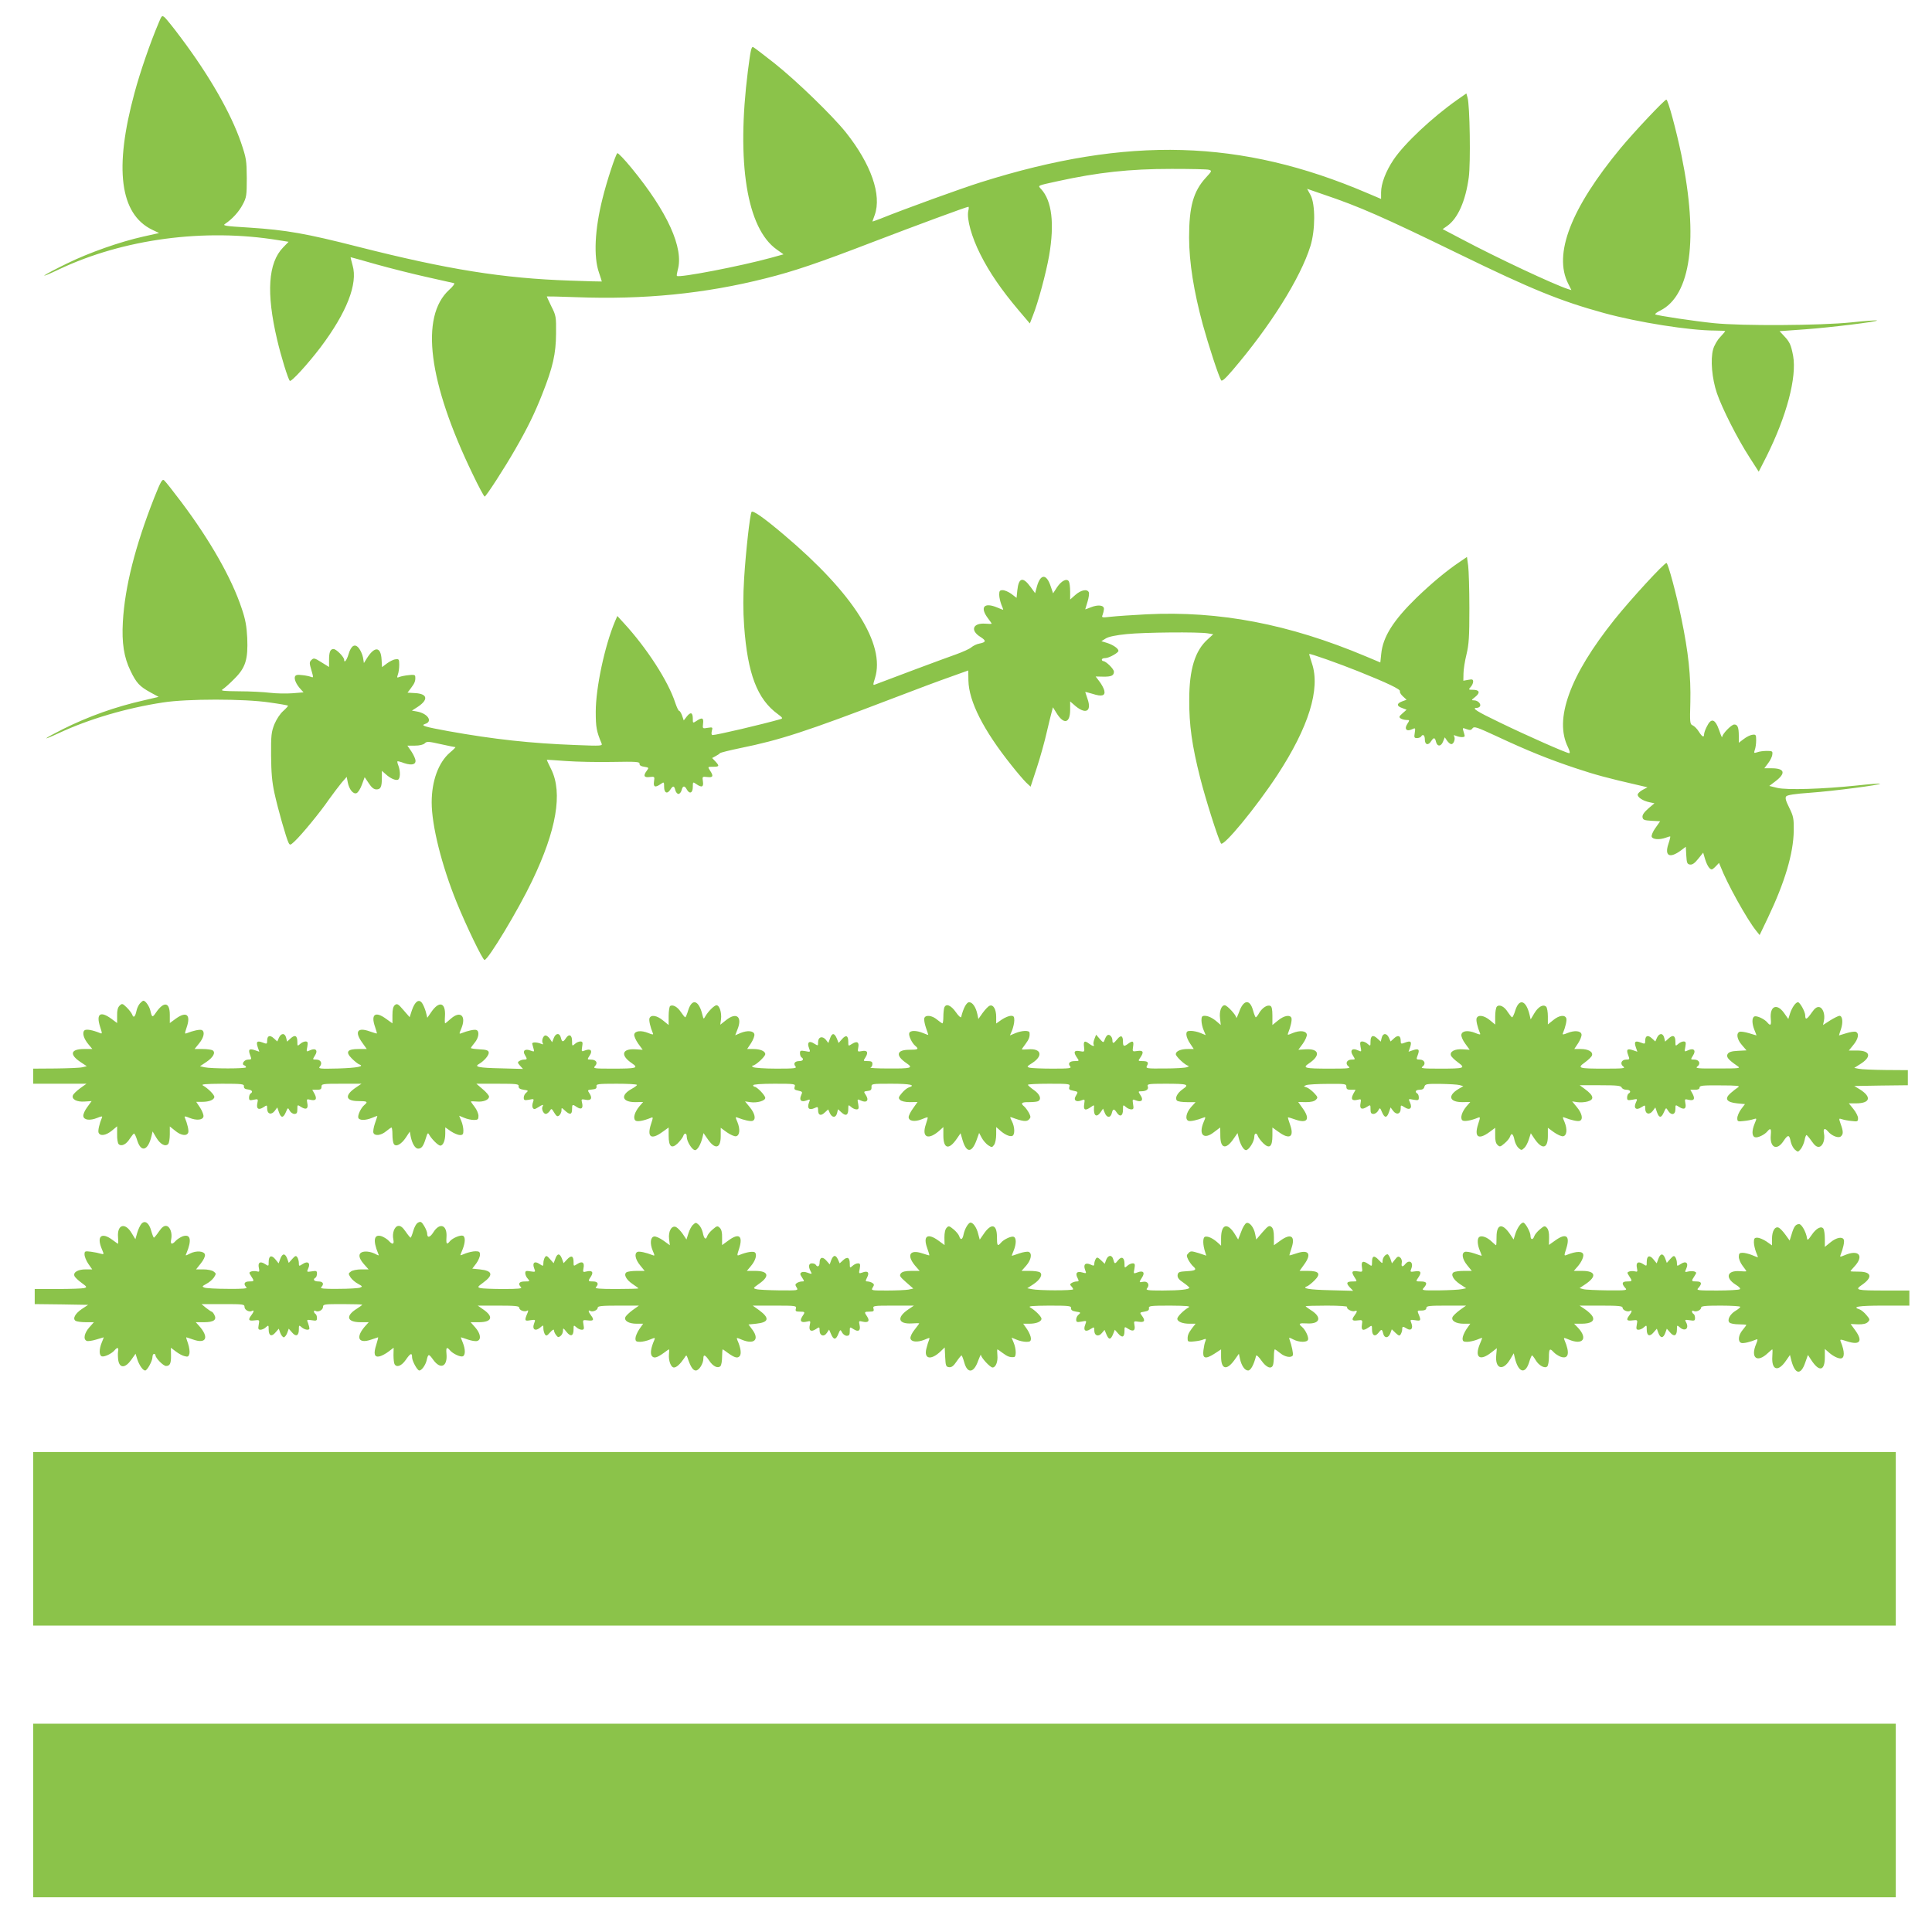
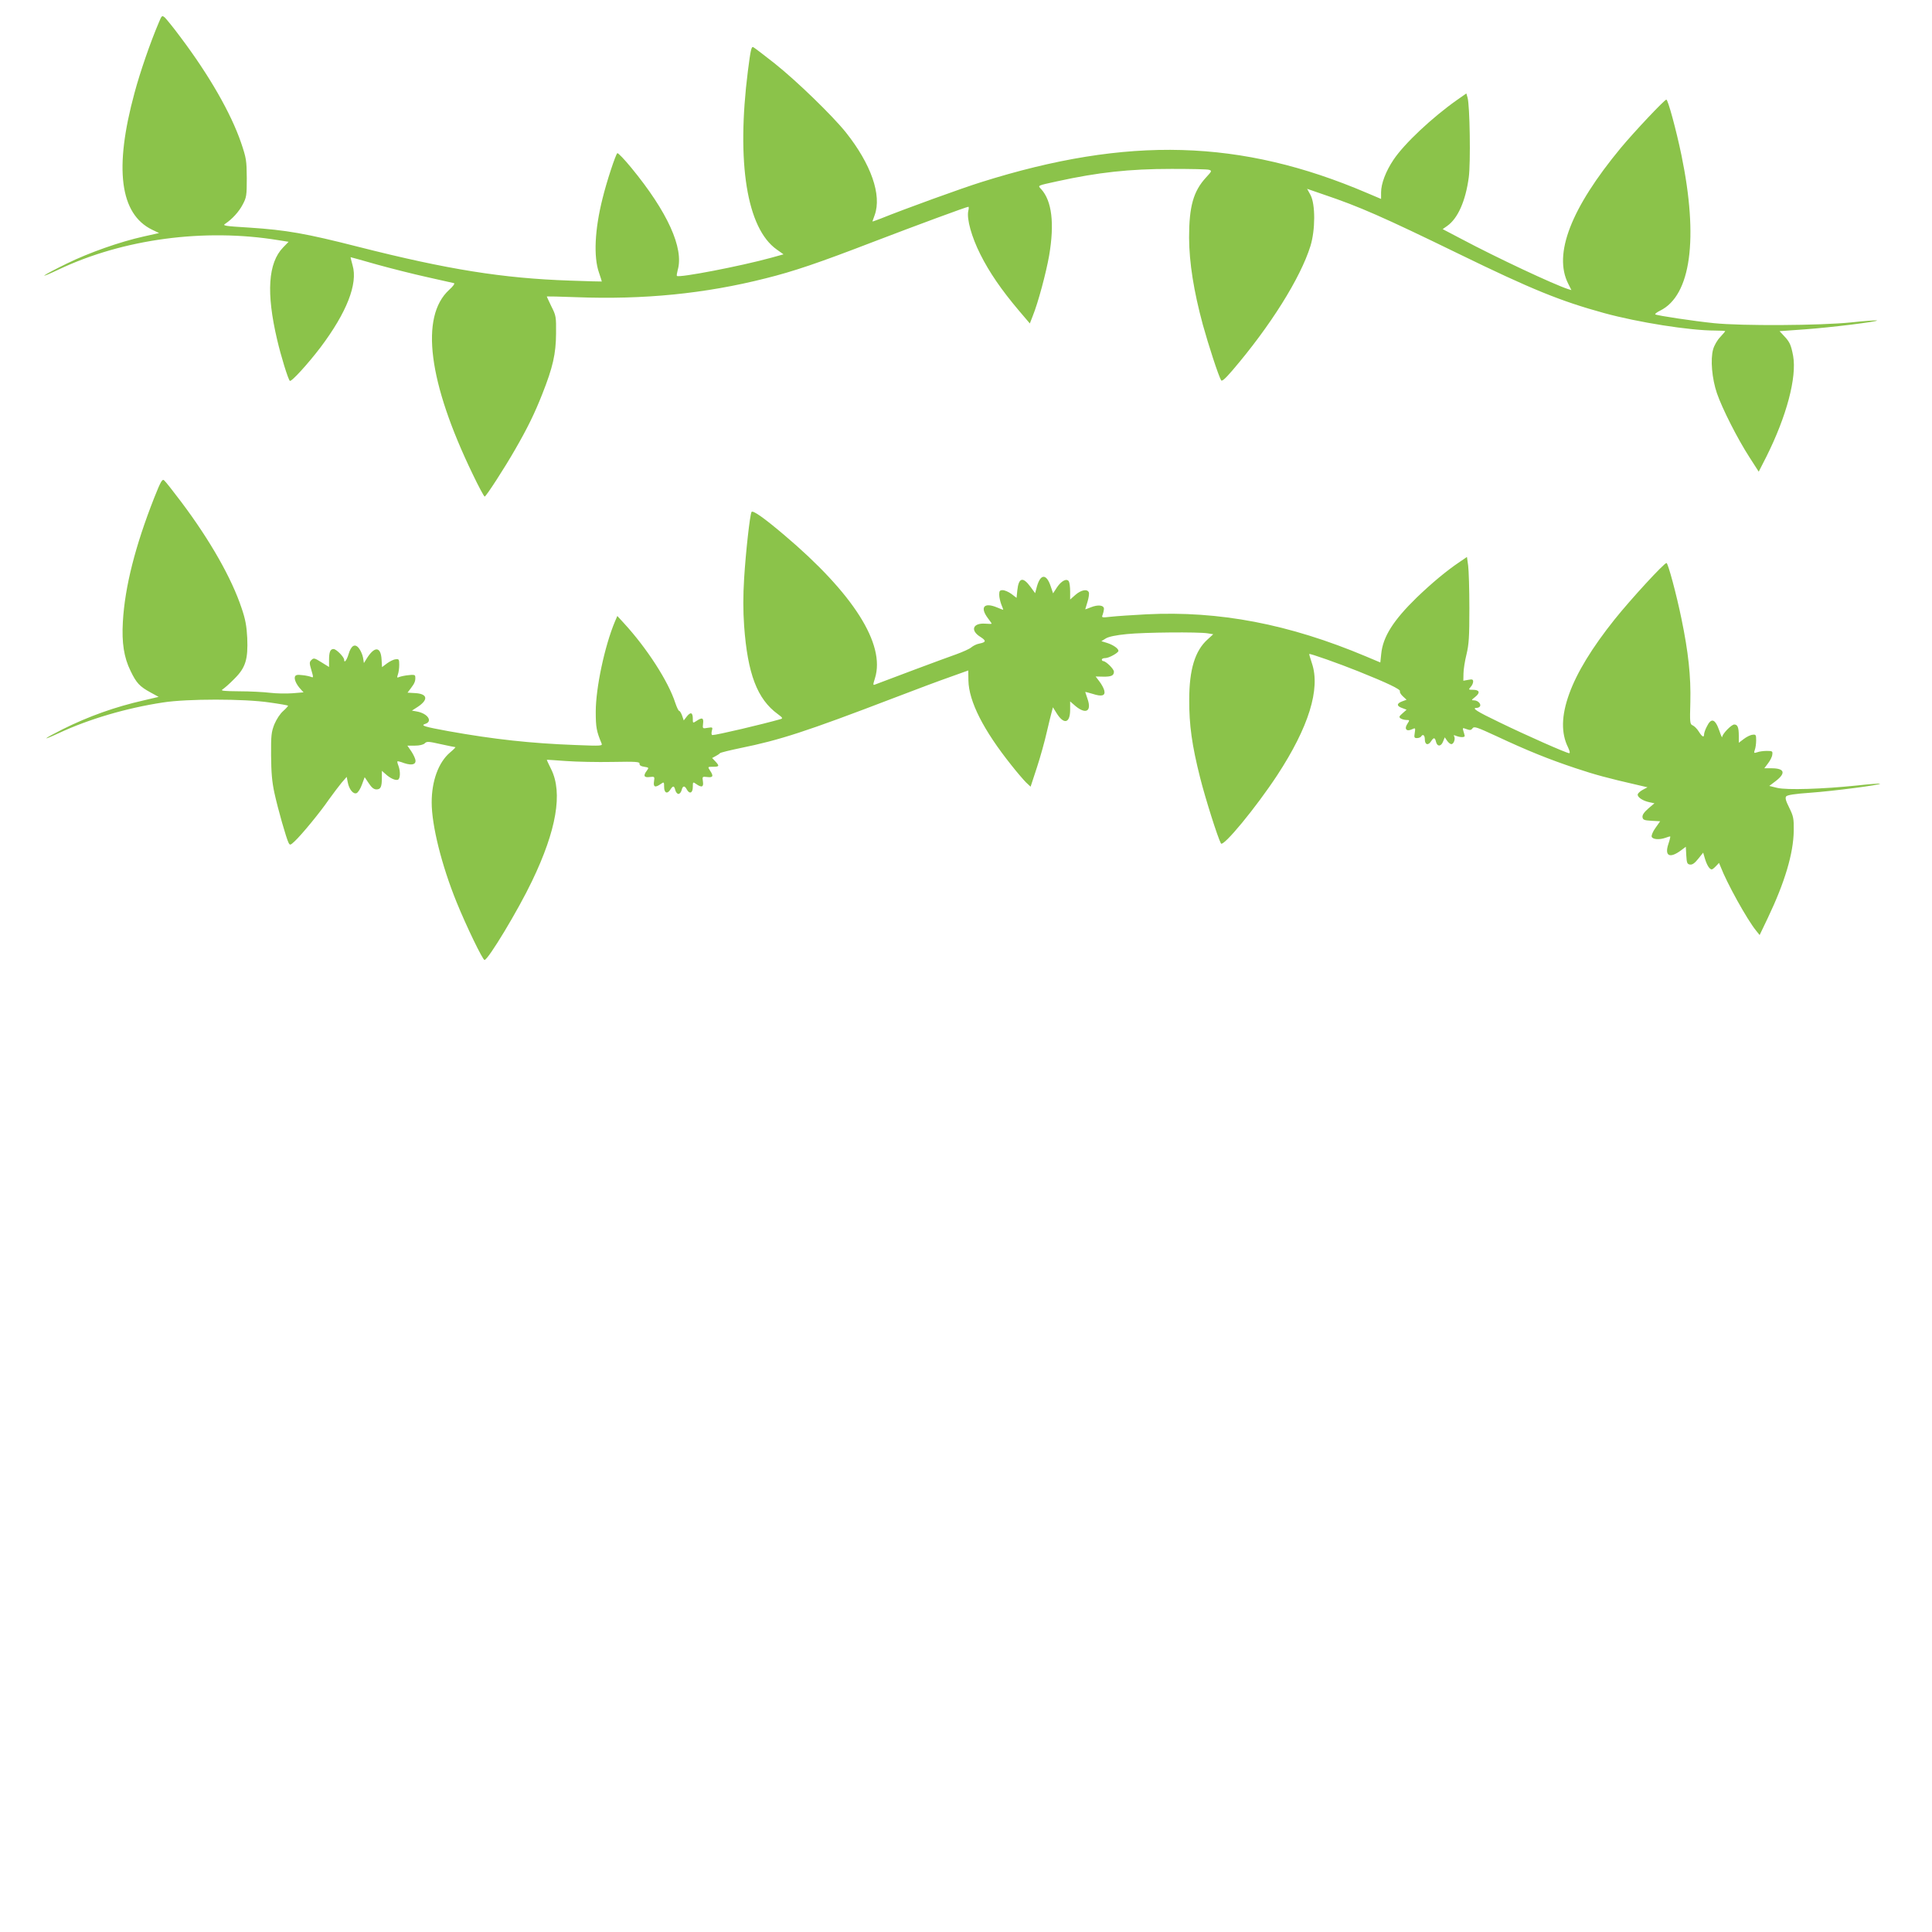
<svg xmlns="http://www.w3.org/2000/svg" version="1.0" width="1280pt" height="1280pt" viewBox="0 0 1280 1280" preserveAspectRatio="xMidYMid meet">
  <g transform="translate(0,1280) scale(0.1,-0.1)" fill="#8bc34a" stroke="none">
    <path d="M1051 12648 c-55 -129 -123 -326 -160 -464 -136 -500 -97 -802 117 -906 l46 -22 -103 -23 c-157 -35 -361 -107 -506 -178 -72 -35 -139 -70 -150 -79 -11 -9 32 9 95 39 426 202 965 274 1453 194 l69 -11 -36 -37 c-100 -103 -113 -301 -40 -611 26 -112 72 -260 84 -273 9 -10 120 112 203 221 174 231 249 422 213 544 -8 29 -14 53 -13 54 1 0 79 -21 172 -48 94 -26 244 -64 335 -84 91 -20 171 -38 178 -40 7 -2 -6 -21 -33 -45 -193 -178 -138 -611 157 -1221 39 -82 75 -148 79 -148 9 0 131 188 203 314 80 139 127 234 179 366 70 177 90 265 91 400 1 111 0 119 -31 180 -17 36 -31 65 -30 66 1 1 89 -1 196 -5 445 -17 851 23 1254 125 185 46 350 102 711 241 295 113 620 233 632 233 3 0 3 -13 -1 -28 -11 -53 22 -172 80 -287 60 -120 140 -236 254 -371 l74 -87 19 49 c36 89 89 287 109 402 36 212 18 361 -53 439 -23 25 -30 22 107 52 269 59 477 82 757 82 125 0 237 -2 248 -6 20 -6 19 -9 -19 -50 -85 -92 -113 -193 -113 -400 1 -167 31 -354 91 -576 38 -137 103 -337 121 -368 5 -10 26 8 75 65 251 293 451 612 517 824 33 107 33 276 1 337 l-23 42 113 -39 c231 -78 387 -146 892 -392 482 -235 674 -313 962 -392 226 -62 568 -116 736 -116 37 0 67 -2 67 -4 0 -2 -15 -19 -33 -39 -19 -19 -40 -56 -47 -81 -19 -67 -8 -194 25 -291 35 -102 137 -303 216 -425 l61 -95 51 100 c134 268 202 525 177 667 -14 73 -22 92 -61 133 l-29 31 168 12 c167 12 486 51 478 59 -2 2 -80 -3 -172 -13 -204 -21 -725 -24 -909 -5 -128 13 -375 50 -388 58 -5 3 10 14 32 25 204 101 255 477 141 1030 -34 164 -89 368 -100 368 -12 0 -211 -211 -301 -319 -332 -401 -449 -705 -349 -901 l21 -42 -23 7 c-93 30 -471 207 -706 332 l-124 65 30 21 c71 50 122 166 143 322 13 97 7 477 -8 528 l-8 28 -60 -42 c-165 -116 -351 -290 -423 -398 -51 -76 -82 -158 -82 -216 l0 -43 -92 39 c-835 357 -1584 379 -2558 72 -125 -39 -501 -175 -667 -242 -29 -11 -53 -20 -53 -18 0 1 7 20 15 42 48 133 -24 338 -191 548 -89 111 -326 341 -472 457 -73 58 -137 106 -142 108 -12 4 -17 -18 -35 -158 -77 -609 -7 -1043 191 -1183 l45 -32 -83 -23 c-200 -55 -609 -134 -623 -120 -3 2 0 20 5 39 42 144 -67 385 -307 677 -46 56 -88 100 -93 97 -11 -7 -71 -189 -98 -300 -52 -206 -60 -386 -24 -490 11 -33 20 -60 19 -60 -1 -1 -96 2 -212 6 -443 15 -807 73 -1402 224 -345 88 -476 111 -720 127 -167 10 -181 13 -160 26 46 31 90 79 115 127 25 47 27 59 27 175 -1 118 -3 131 -38 235 -67 195 -210 445 -402 700 -45 61 -92 118 -102 128 -20 17 -21 16 -42 -35z" />
    <path d="M1022 9503 c-126 -320 -195 -591 -208 -823 -8 -138 7 -236 51 -325 39 -81 60 -103 133 -143 l53 -29 -98 -23 c-190 -43 -364 -105 -537 -191 -131 -66 -149 -83 -26 -26 199 93 447 166 690 203 160 25 537 25 705 0 66 -9 121 -19 123 -21 2 -2 -12 -18 -31 -35 -21 -18 -45 -55 -59 -88 -20 -51 -23 -73 -22 -207 1 -114 6 -174 22 -248 24 -110 79 -302 94 -331 9 -17 12 -16 40 10 47 44 172 196 227 277 28 39 66 89 84 111 l34 39 7 -36 c9 -47 36 -80 58 -72 10 4 26 29 36 57 l18 49 27 -40 c19 -29 34 -41 51 -41 28 0 36 16 36 78 l0 45 23 -20 c31 -29 66 -45 83 -39 16 6 18 53 4 92 -6 15 -9 28 -7 30 1 2 22 -3 45 -12 57 -19 86 -6 71 32 -5 15 -19 40 -30 55 l-20 29 50 0 c31 0 55 6 65 15 13 14 25 13 105 -5 50 -11 94 -20 98 -20 3 0 -12 -16 -36 -36 -76 -65 -121 -188 -121 -330 0 -153 66 -417 165 -661 65 -160 173 -383 185 -383 24 0 224 332 315 523 162 337 204 584 127 740 -17 34 -30 62 -29 63 1 1 58 -3 127 -8 69 -5 207 -8 307 -6 158 3 182 1 180 -12 -1 -10 9 -17 31 -20 31 -5 32 -6 18 -25 -26 -34 -20 -48 18 -43 33 4 34 3 29 -29 -6 -38 8 -43 45 -17 21 15 22 14 22 -20 0 -41 22 -49 42 -16 17 26 25 25 32 -5 4 -14 13 -25 21 -25 8 0 17 11 21 25 7 30 20 32 34 5 18 -33 40 -25 40 16 0 34 1 35 22 20 37 -26 51 -21 45 17 -5 32 -4 33 29 29 38 -5 43 6 18 43 -16 25 -16 25 20 25 42 0 44 5 15 36 l-21 22 24 13 c12 6 25 15 28 19 3 4 64 19 136 34 261 53 434 109 1014 331 140 54 309 117 375 140 l120 43 1 -67 c3 -138 99 -328 285 -561 37 -47 81 -98 97 -114 l30 -28 42 128 c23 70 52 175 65 233 14 58 28 119 33 135 l8 30 23 -37 c49 -80 91 -70 91 21 l0 55 23 -20 c76 -70 123 -51 92 37 -8 23 -15 44 -15 45 0 2 22 -4 49 -12 61 -20 86 -13 77 23 -4 15 -18 41 -32 59 l-25 33 49 -1 c55 -1 72 7 72 33 0 18 -53 70 -71 70 -5 0 -9 5 -9 10 0 6 10 10 23 10 24 0 87 35 87 48 0 15 -34 39 -74 52 l-39 12 29 18 c19 12 68 22 139 29 116 12 475 15 536 5 l37 -6 -37 -34 c-84 -75 -122 -200 -122 -399 -1 -168 18 -303 72 -517 35 -139 117 -398 138 -436 15 -26 233 239 373 452 209 319 287 572 230 741 -11 33 -19 61 -18 62 5 5 199 -64 326 -115 190 -76 282 -120 275 -132 -3 -5 5 -20 19 -33 l25 -23 -30 -11 c-37 -14 -37 -31 1 -44 l29 -11 -27 -24 c-23 -20 -25 -25 -12 -34 8 -5 25 -10 38 -10 22 0 22 -1 6 -26 -22 -33 -6 -53 30 -36 24 11 24 10 19 -24 -5 -30 -3 -34 15 -34 11 0 24 5 27 10 12 20 25 9 25 -20 0 -35 23 -41 42 -10 17 26 25 25 32 -5 8 -33 34 -32 47 3 l11 27 15 -22 c9 -13 21 -23 29 -23 15 0 28 35 18 52 -5 8 -2 9 12 3 28 -11 59 -12 58 0 -1 6 -5 20 -9 33 -6 21 -5 21 22 11 22 -8 30 -7 39 6 11 14 28 8 160 -53 205 -96 347 -153 521 -211 132 -44 209 -65 418 -113 l60 -14 -32 -17 c-18 -10 -33 -24 -33 -32 0 -18 35 -41 78 -50 l33 -7 -41 -35 c-28 -25 -40 -42 -38 -57 3 -18 11 -21 60 -24 l57 -3 -31 -44 c-18 -25 -28 -50 -25 -59 7 -18 52 -21 93 -6 15 6 28 9 30 8 1 -2 -4 -25 -13 -51 -26 -79 10 -96 84 -41 l32 24 3 -57 c3 -51 6 -58 25 -61 15 -2 31 9 54 38 l33 41 12 -41 c13 -42 30 -70 45 -70 4 0 17 10 28 22 l20 21 10 -24 c41 -108 175 -350 235 -424 l24 -30 55 115 c112 235 169 426 171 576 1 82 -2 96 -30 153 -23 46 -28 65 -20 75 8 9 59 17 161 24 152 11 469 52 461 60 -3 2 -71 -3 -153 -12 -229 -24 -464 -31 -528 -16 l-53 13 41 31 c71 54 61 86 -26 86 l-48 0 25 33 c14 18 27 44 28 58 3 22 0 24 -37 24 -22 0 -51 -4 -63 -9 -22 -7 -23 -6 -16 16 5 12 9 41 9 63 0 37 -2 40 -24 37 -14 -1 -40 -14 -58 -28 l-33 -25 0 45 c0 57 -8 76 -30 76 -19 0 -80 -63 -80 -83 -1 -7 -9 12 -19 42 -28 80 -54 88 -84 25 -10 -19 -17 -41 -17 -49 0 -24 -13 -17 -35 18 -11 18 -29 36 -40 41 -19 8 -20 17 -16 156 4 169 -13 329 -59 551 -33 161 -89 369 -99 369 -16 0 -235 -238 -344 -374 -150 -188 -250 -352 -301 -494 -52 -144 -54 -260 -7 -354 11 -24 14 -38 7 -38 -17 0 -280 116 -463 205 -150 72 -186 95 -149 95 8 0 18 5 21 10 10 16 -14 40 -39 40 -19 0 -19 2 8 23 35 28 28 47 -16 47 -29 0 -30 1 -15 18 10 10 17 27 17 36 0 15 -6 17 -32 12 l-33 -6 1 48 c0 26 9 83 20 127 16 67 19 116 19 305 0 124 -4 251 -8 282 l-8 58 -47 -32 c-91 -61 -188 -143 -286 -237 -155 -151 -224 -260 -235 -373 l-6 -57 -95 40 c-511 215 -972 303 -1455 279 -94 -5 -199 -12 -234 -16 -61 -7 -64 -6 -56 12 4 10 8 28 9 39 1 26 -39 31 -88 11 -20 -8 -36 -14 -36 -13 0 1 7 23 15 50 8 26 12 54 9 62 -10 25 -51 17 -89 -16 l-35 -31 0 53 c0 30 -4 60 -9 68 -14 21 -49 3 -78 -40 l-26 -40 -16 47 c-28 84 -67 83 -91 -1 l-12 -45 -30 41 c-51 70 -79 63 -88 -22 l-5 -50 -34 26 c-19 14 -45 25 -58 25 -19 0 -23 -5 -23 -30 0 -17 7 -46 14 -65 8 -19 14 -35 12 -35 -2 0 -20 7 -39 15 -88 37 -117 2 -61 -72 13 -17 24 -33 24 -35 0 -2 -19 -2 -42 0 -83 6 -102 -45 -32 -88 39 -25 38 -35 -8 -44 -18 -3 -41 -15 -53 -25 -11 -10 -56 -30 -100 -46 -67 -23 -481 -178 -537 -200 -15 -6 -15 -3 -1 42 70 225 -143 561 -602 949 -131 111 -208 166 -216 152 -11 -22 -38 -263 -49 -441 -7 -113 -7 -214 0 -313 23 -319 87 -486 223 -585 31 -23 35 -28 20 -33 -119 -34 -424 -106 -453 -106 -6 0 -8 11 -4 27 7 25 6 26 -27 21 -34 -6 -35 -6 -31 28 5 38 -6 43 -43 18 -25 -16 -25 -16 -25 14 0 42 -14 47 -39 16 l-21 -27 -11 32 c-6 17 -15 31 -19 31 -5 0 -16 24 -26 53 -46 143 -189 364 -341 529 l-43 47 -16 -37 c-68 -162 -127 -440 -127 -597 0 -103 5 -130 38 -209 8 -18 3 -19 -171 -12 -297 11 -543 38 -844 92 -158 29 -186 37 -153 48 52 16 17 69 -54 82 l-34 6 28 18 c83 51 80 93 -6 98 l-51 3 24 32 c24 31 30 48 27 76 -1 10 -12 12 -43 8 -24 -2 -51 -8 -62 -12 -16 -7 -17 -5 -10 16 5 13 9 42 9 64 0 37 -2 40 -24 37 -14 -1 -39 -14 -57 -27 l-33 -25 -3 51 c-5 87 -47 89 -99 5 l-18 -29 -6 37 c-4 20 -16 47 -27 61 -26 34 -52 19 -69 -40 -12 -40 -29 -61 -29 -36 0 18 -52 71 -70 71 -22 0 -30 -19 -30 -75 l0 -44 -50 31 c-46 29 -52 30 -66 16 -15 -14 -15 -21 -1 -68 14 -48 14 -51 -1 -45 -10 4 -36 10 -59 12 -33 4 -44 2 -49 -10 -6 -17 9 -52 38 -83 l19 -21 -73 -6 c-40 -3 -107 -2 -148 3 -41 5 -133 10 -205 10 -105 1 -126 3 -110 13 11 7 46 37 77 69 75 74 92 129 86 272 -4 78 -12 123 -37 196 -66 199 -209 450 -399 703 -55 73 -106 138 -115 145 -12 10 -22 -7 -65 -115z" />
-     <path d="M927 6152 c-9 -10 -20 -33 -23 -50 -8 -39 -20 -49 -28 -24 -4 10 -20 31 -36 47 -29 28 -31 28 -48 12 -12 -12 -17 -33 -16 -66 l0 -49 -39 29 c-73 53 -101 32 -74 -53 15 -46 15 -49 -1 -42 -49 20 -92 28 -103 17 -16 -16 -4 -55 27 -92 l26 -31 -55 0 c-89 0 -99 -36 -24 -86 l42 -28 -30 -7 c-16 -4 -96 -7 -177 -8 l-148 -1 0 -50 0 -50 177 0 176 0 -42 -30 c-23 -17 -45 -38 -48 -47 -10 -26 26 -45 78 -41 l46 3 -29 -40 c-16 -21 -28 -48 -26 -60 4 -26 44 -31 93 -11 26 11 35 12 31 3 -18 -43 -28 -88 -23 -101 10 -25 49 -19 88 13 l35 29 0 -53 c-1 -30 4 -59 10 -65 18 -18 51 -2 74 36 12 18 25 34 28 34 4 0 14 -21 22 -48 26 -80 71 -65 94 32 l7 30 25 -42 c26 -43 59 -61 78 -42 6 6 11 35 11 64 l0 53 35 -28 c38 -32 77 -38 87 -13 5 13 -5 58 -23 101 -4 9 5 8 31 -3 47 -19 89 -15 93 9 2 10 -8 36 -22 58 l-26 39 41 0 c45 0 79 14 79 33 0 15 -44 58 -75 75 -15 9 14 11 126 12 134 0 147 -2 145 -17 -1 -13 7 -19 27 -21 27 -3 35 -16 17 -27 -5 -3 -10 -15 -10 -27 0 -18 4 -20 31 -14 29 6 30 5 24 -23 -8 -37 8 -48 40 -27 24 16 25 16 25 -9 0 -36 28 -44 50 -15 l17 23 11 -32 c14 -40 29 -39 46 1 13 31 14 31 25 10 6 -12 21 -22 31 -22 16 0 20 7 20 31 0 31 0 31 25 15 33 -21 49 -12 41 25 -5 27 -4 29 19 23 37 -9 47 3 30 37 l-16 29 31 0 c23 0 30 4 30 20 0 19 7 20 132 20 l133 0 -37 -25 c-77 -52 -70 -90 17 -90 58 0 65 -4 39 -26 -23 -19 -46 -69 -40 -85 7 -18 47 -18 91 0 19 8 35 14 35 12 0 -1 -7 -24 -16 -49 -9 -26 -13 -54 -10 -62 8 -23 51 -18 84 10 17 14 33 25 36 25 3 0 6 -21 6 -47 0 -27 4 -54 9 -62 14 -22 49 -3 79 41 l27 41 6 -33 c10 -48 30 -80 49 -80 23 0 35 16 51 68 11 36 14 40 22 25 16 -29 60 -73 74 -73 19 0 33 34 33 80 l0 41 37 -26 c21 -14 48 -25 60 -25 19 0 23 5 23 30 0 17 -6 46 -14 64 l-14 34 34 -14 c18 -8 47 -14 64 -14 26 0 30 4 30 27 0 14 -11 41 -25 59 -14 18 -25 34 -25 36 0 2 18 2 39 0 43 -4 81 11 81 33 0 7 -19 30 -42 49 l-42 36 141 0 c128 0 141 -2 139 -17 -1 -13 9 -19 33 -23 31 -4 33 -6 18 -19 -10 -7 -17 -22 -17 -33 0 -18 5 -19 35 -14 33 7 34 6 26 -17 -5 -13 -6 -30 -1 -37 7 -11 13 -10 34 3 29 19 40 22 31 7 -10 -16 5 -50 21 -50 7 0 19 9 26 19 11 19 13 18 30 -11 15 -24 21 -28 33 -18 8 7 15 22 15 33 0 20 0 20 23 -1 32 -30 47 -27 47 8 0 35 2 36 34 14 29 -18 41 -6 32 31 -6 23 -4 24 23 19 36 -8 48 9 27 41 -15 23 -15 24 17 27 24 2 31 7 29 21 -3 15 9 17 133 17 74 0 135 -3 135 -8 0 -4 -15 -15 -33 -25 -79 -43 -67 -89 22 -89 l52 1 -26 -30 c-30 -37 -42 -76 -26 -92 11 -11 54 -3 103 17 16 7 16 4 1 -42 -28 -86 1 -106 75 -52 l42 30 0 -54 c0 -73 19 -90 60 -51 16 16 32 37 36 47 8 25 24 23 24 -4 0 -31 36 -88 55 -88 16 0 38 38 49 84 l7 29 25 -36 c51 -76 89 -68 89 16 l0 55 41 -30 c23 -16 50 -28 60 -26 25 4 29 46 10 93 -15 35 -15 37 2 30 40 -16 85 -26 98 -21 24 9 16 49 -18 90 l-32 39 34 -5 c46 -7 100 9 100 28 0 17 -55 74 -71 74 -5 0 -9 5 -9 10 0 6 54 10 141 10 136 0 140 -1 134 -20 -5 -17 -1 -21 24 -26 27 -6 29 -8 19 -30 -15 -33 0 -48 35 -35 25 10 26 9 16 -16 -13 -36 2 -50 36 -35 23 11 25 10 25 -13 0 -34 18 -41 44 -16 l23 21 11 -25 c15 -32 40 -32 48 1 l6 25 23 -21 c29 -27 45 -19 45 22 0 29 1 30 18 15 10 -10 27 -17 36 -17 15 0 17 6 12 35 -7 35 -7 35 19 23 37 -17 54 2 32 36 -16 24 -16 25 11 28 21 2 27 8 26 26 -1 22 1 22 133 22 123 0 164 -9 113 -25 -10 -3 -31 -20 -45 -37 -23 -27 -24 -33 -12 -45 9 -9 34 -15 65 -15 l51 1 -29 -41 c-17 -23 -30 -49 -30 -59 0 -27 40 -33 85 -15 21 9 39 15 41 13 2 -1 -4 -22 -12 -46 -30 -89 17 -108 94 -38 l22 20 0 -55 c0 -91 37 -99 90 -21 l24 35 13 -45 c25 -85 60 -87 91 -6 l19 53 17 -32 c9 -17 28 -39 42 -49 25 -16 27 -16 40 2 8 10 14 41 14 69 l0 49 23 -20 c31 -29 66 -45 83 -39 19 7 18 59 -2 98 -14 27 -14 30 -1 25 69 -26 98 -30 113 -15 14 14 14 19 1 45 -9 16 -23 35 -31 42 -27 22 -18 30 33 29 28 0 55 3 60 7 23 14 10 46 -29 73 -21 15 -39 30 -40 35 0 4 63 7 141 7 136 0 140 -1 134 -20 -5 -17 -1 -21 24 -26 35 -7 35 -7 19 -34 -18 -28 0 -44 35 -31 25 10 25 9 20 -25 -6 -39 7 -45 45 -18 20 14 22 14 20 -3 -4 -56 17 -71 45 -30 l15 22 11 -27 c13 -35 39 -36 47 -3 7 30 15 31 32 5 21 -33 42 -25 42 17 0 34 1 35 18 20 10 -10 27 -17 37 -17 15 0 17 6 12 34 -5 34 -5 35 20 25 37 -14 51 3 29 35 -16 25 -16 26 6 26 33 0 50 14 42 33 -5 15 6 17 114 17 150 0 165 -4 118 -36 -37 -26 -54 -60 -38 -76 6 -6 36 -10 67 -10 l56 0 -31 -34 c-32 -37 -40 -81 -16 -90 13 -5 58 5 98 21 17 7 17 5 2 -30 -35 -84 2 -119 70 -65 22 16 39 30 40 30 0 0 1 -25 1 -55 0 -86 38 -94 89 -18 l25 36 7 -29 c11 -46 33 -84 49 -84 19 0 55 57 55 88 0 27 16 29 24 4 4 -10 20 -31 36 -47 41 -39 60 -22 60 51 l0 54 42 -30 c73 -53 104 -32 75 49 -9 25 -15 46 -14 48 2 1 23 -5 48 -14 81 -29 102 2 49 75 l-29 41 51 -1 c33 0 56 5 66 16 15 14 13 18 -13 46 -16 16 -38 33 -49 36 -21 7 -21 7 -1 15 11 4 75 8 143 8 116 1 122 0 122 -19 0 -16 7 -20 30 -20 l31 0 -16 -29 c-17 -34 -7 -46 30 -37 23 6 24 4 19 -23 -8 -37 8 -46 41 -25 25 16 25 16 25 -15 0 -24 4 -31 20 -31 10 0 25 10 31 22 11 21 12 21 25 -10 17 -40 32 -41 46 -1 l11 32 17 -23 c22 -29 50 -21 50 15 0 25 0 25 26 9 34 -23 53 -6 36 31 -12 26 -12 26 23 19 31 -5 35 -4 35 14 0 12 -4 24 -10 27 -19 12 -10 25 16 25 17 0 28 6 31 20 5 18 13 20 107 19 55 -1 112 -4 126 -8 l25 -7 -31 -18 c-75 -45 -63 -88 25 -88 l52 1 -26 -30 c-30 -36 -42 -76 -27 -91 10 -10 57 -3 104 17 16 6 16 3 1 -43 -27 -85 1 -106 74 -53 l39 29 0 -49 c-1 -32 4 -54 15 -64 15 -15 19 -14 47 10 17 14 34 35 37 46 9 27 21 16 29 -25 4 -18 15 -41 26 -51 19 -17 21 -17 38 -1 11 9 24 35 31 57 l13 41 24 -36 c51 -75 89 -67 89 17 l0 55 41 -30 c23 -16 50 -28 60 -26 25 4 29 46 10 93 -15 35 -15 37 2 30 40 -16 85 -26 98 -21 24 9 16 49 -18 90 l-32 39 34 -5 c19 -3 49 -1 67 4 48 13 43 39 -17 83 l-34 25 136 0 c112 0 137 -3 142 -15 3 -8 17 -15 31 -15 25 0 34 -14 15 -25 -5 -3 -10 -15 -10 -27 0 -18 4 -19 35 -14 35 7 35 7 23 -19 -17 -37 2 -54 36 -31 26 16 26 16 26 -9 0 -36 28 -44 50 -15 l17 23 11 -32 c14 -40 29 -39 46 1 14 31 14 31 27 10 21 -34 49 -29 49 9 0 31 0 31 25 15 33 -21 49 -12 41 25 -5 27 -4 29 19 23 37 -9 47 3 30 37 l-16 29 31 0 c20 0 30 5 30 15 0 13 22 15 138 14 110 0 133 -3 118 -12 -11 -7 -33 -24 -50 -39 -43 -37 -28 -61 43 -68 l52 -5 -26 -34 c-14 -19 -25 -46 -25 -59 0 -22 3 -24 43 -19 23 2 52 8 64 12 23 7 23 7 8 -29 -19 -46 -19 -82 1 -90 17 -7 64 15 83 38 21 25 27 19 23 -23 -8 -84 40 -108 84 -41 30 45 39 44 48 -4 4 -18 16 -42 27 -52 21 -18 21 -18 40 4 10 13 21 39 25 58 3 19 9 34 13 34 3 -1 19 -19 34 -41 20 -29 34 -39 49 -37 25 4 41 48 32 91 -6 30 6 36 27 11 24 -29 69 -47 85 -33 17 14 17 33 -1 82 -13 38 -13 39 8 32 12 -4 41 -10 65 -12 39 -5 42 -3 42 19 0 13 -14 40 -31 61 l-30 37 48 0 c93 0 105 42 26 92 l-38 23 178 3 177 2 0 50 0 50 -147 1 c-82 1 -161 4 -178 8 l-30 6 38 24 c79 49 70 91 -20 91 l-54 0 30 37 c33 40 40 77 16 87 -8 3 -36 -1 -62 -9 -27 -8 -49 -15 -49 -15 -1 0 5 19 13 42 15 45 10 88 -10 88 -7 0 -35 -14 -61 -30 l-48 -31 6 28 c9 43 -7 87 -32 91 -15 2 -29 -8 -49 -37 -32 -46 -43 -51 -43 -18 0 24 -35 87 -48 87 -15 0 -39 -34 -52 -73 l-12 -38 -29 41 c-48 66 -95 44 -87 -41 4 -42 -2 -48 -23 -23 -19 23 -69 46 -85 40 -18 -7 -18 -47 0 -91 8 -19 14 -35 13 -35 -1 0 -23 7 -50 15 -26 8 -54 12 -62 9 -24 -10 -17 -51 16 -88 l30 -35 -57 -3 c-42 -2 -60 -8 -68 -21 -11 -19 3 -37 64 -79 24 -16 19 -17 -129 -17 -133 -1 -152 1 -136 13 25 18 13 46 -20 46 -25 0 -25 0 -9 26 23 34 6 53 -31 36 -26 -12 -26 -12 -19 23 5 29 3 35 -12 35 -9 0 -26 -7 -36 -17 -17 -15 -18 -14 -18 15 0 41 -16 49 -45 22 l-23 -21 -6 25 c-8 33 -33 33 -48 1 l-11 -25 -23 21 c-26 24 -44 18 -44 -16 0 -22 -2 -23 -30 -12 -37 14 -45 6 -32 -32 l10 -29 -29 10 c-38 13 -46 5 -32 -32 11 -28 10 -30 -13 -30 -32 0 -43 -29 -19 -46 16 -12 -1 -14 -122 -14 -176 0 -186 3 -133 41 23 17 44 37 47 46 9 24 -24 43 -74 43 l-43 0 26 39 c14 22 24 48 22 58 -4 24 -46 28 -93 9 -26 -11 -35 -12 -31 -3 18 43 28 88 23 101 -10 25 -49 19 -87 -13 l-35 -28 0 53 c0 29 -5 58 -11 64 -19 19 -52 1 -78 -42 l-25 -42 -7 30 c-23 97 -68 112 -94 32 -8 -27 -18 -48 -22 -48 -3 0 -16 16 -28 34 -23 38 -56 54 -73 37 -6 -6 -11 -36 -11 -65 l0 -54 -35 29 c-39 32 -78 38 -88 13 -5 -13 5 -58 23 -101 4 -9 -5 -8 -31 3 -49 20 -89 15 -93 -11 -2 -12 10 -39 26 -60 l29 -40 -46 3 c-52 4 -88 -15 -78 -41 3 -9 24 -29 47 -46 52 -38 43 -41 -123 -41 -112 0 -128 2 -112 14 24 17 13 46 -19 46 -23 0 -24 2 -13 30 14 37 6 45 -32 32 l-29 -10 10 29 c13 38 5 46 -32 32 -28 -11 -30 -10 -30 12 0 34 -18 40 -44 16 l-23 -21 -11 25 c-15 32 -40 32 -48 -1 l-6 -25 -23 21 c-29 27 -45 19 -45 -22 0 -29 -1 -30 -18 -15 -10 10 -27 17 -36 17 -15 0 -17 -6 -12 -35 7 -35 7 -35 -19 -23 -37 17 -54 -2 -31 -36 16 -26 16 -26 -9 -26 -33 0 -45 -28 -20 -46 16 -12 -1 -14 -122 -14 -172 0 -187 4 -139 36 78 53 65 98 -25 92 l-47 -3 30 41 c16 23 28 50 26 60 -4 25 -46 29 -93 10 -35 -15 -37 -15 -30 2 16 40 26 85 21 98 -9 23 -49 16 -89 -17 l-37 -30 0 61 c0 43 -4 62 -14 66 -21 8 -52 -12 -73 -46 -9 -17 -20 -30 -23 -30 -3 0 -11 20 -18 45 -21 78 -64 73 -93 -11 -10 -27 -18 -44 -18 -37 -1 18 -61 83 -77 83 -22 0 -37 -40 -31 -87 l5 -44 -22 19 c-29 26 -60 42 -85 42 -17 0 -21 -6 -21 -30 0 -17 6 -46 14 -64 l14 -34 -34 14 c-18 8 -47 14 -64 14 -25 0 -30 -4 -30 -24 0 -13 11 -40 25 -60 l24 -36 -40 0 c-46 0 -79 -14 -79 -34 0 -16 65 -76 83 -77 7 0 3 -4 -8 -9 -11 -5 -78 -9 -148 -9 -122 -1 -127 0 -118 18 13 23 5 31 -31 31 -28 0 -29 1 -14 22 26 37 21 51 -18 45 -34 -5 -34 -5 -29 29 6 37 -2 42 -33 19 -28 -21 -34 -18 -34 14 0 40 -14 46 -38 16 -24 -30 -32 -32 -32 -6 0 10 -6 24 -14 30 -15 12 -27 2 -39 -32 -6 -16 -9 -15 -31 10 l-24 28 -11 -28 c-6 -16 -9 -33 -5 -38 8 -14 -9 -10 -30 6 -30 23 -39 18 -34 -20 4 -35 4 -35 -29 -29 -38 7 -43 -7 -17 -44 15 -21 14 -22 -15 -22 -35 0 -48 -15 -31 -35 11 -13 -5 -15 -116 -15 -71 0 -139 3 -152 6 -21 6 -20 8 18 32 73 48 58 97 -27 90 -24 -2 -43 -2 -43 0 0 2 11 18 24 35 23 31 30 48 27 75 -1 17 -51 15 -94 -3 l-36 -15 15 35 c7 19 14 48 14 65 0 25 -4 30 -23 30 -12 0 -39 -11 -60 -25 l-37 -26 0 44 c0 50 -19 83 -43 74 -9 -3 -29 -24 -46 -47 l-29 -41 -7 33 c-10 46 -32 78 -54 78 -17 0 -38 -37 -53 -98 -2 -7 -18 7 -35 32 -33 47 -66 60 -77 30 -3 -9 -6 -36 -6 -60 0 -24 -3 -44 -6 -44 -3 0 -19 11 -36 25 -33 28 -76 33 -84 10 -3 -8 1 -36 10 -62 9 -25 16 -48 16 -49 0 -2 -16 4 -35 12 -44 18 -84 18 -91 0 -6 -16 17 -66 40 -85 26 -22 19 -26 -39 -26 -86 0 -94 -38 -19 -89 47 -32 32 -36 -124 -35 -70 0 -121 3 -115 6 7 2 13 13 13 24 0 15 -7 19 -31 19 -31 0 -31 0 -15 25 21 33 12 49 -25 41 -27 -5 -28 -4 -23 23 8 37 -8 46 -41 25 -25 -16 -25 -16 -25 14 0 42 -15 48 -42 17 l-22 -25 -12 30 c-16 38 -32 38 -45 0 l-11 -30 -17 22 c-23 27 -51 18 -51 -17 0 -25 0 -25 -26 -9 -33 22 -49 8 -34 -30 10 -27 10 -27 -25 -20 -31 5 -35 4 -35 -14 0 -12 5 -24 10 -27 18 -11 10 -25 -14 -25 -30 0 -42 -16 -26 -35 11 -13 -6 -15 -126 -15 -77 0 -146 5 -154 10 -9 6 -10 10 -3 10 18 0 83 60 83 76 0 20 -33 34 -79 34 l-41 0 26 39 c14 22 24 48 22 58 -4 24 -46 28 -92 9 l-35 -15 15 39 c34 84 -7 117 -76 61 l-38 -30 5 37 c5 43 -10 92 -30 92 -15 0 -58 -44 -75 -75 -10 -18 -11 -18 -18 10 -23 98 -68 114 -94 33 -8 -27 -17 -48 -20 -48 -3 0 -16 16 -29 35 -23 35 -53 51 -71 40 -5 -3 -10 -33 -10 -66 l0 -60 -37 30 c-41 34 -80 40 -90 15 -5 -13 5 -58 23 -101 4 -9 -5 -8 -31 3 -47 19 -89 15 -93 -10 -2 -10 10 -37 26 -60 l30 -41 -47 3 c-90 6 -103 -39 -25 -92 47 -32 33 -36 -128 -36 -126 0 -130 1 -115 18 20 22 6 42 -30 42 -23 0 -23 1 -7 26 22 32 8 49 -29 35 -25 -10 -25 -9 -20 25 5 28 3 34 -12 34 -10 0 -27 -7 -37 -17 -17 -15 -18 -14 -18 20 0 42 -21 50 -42 17 -17 -26 -25 -25 -32 5 -8 33 -34 32 -47 -2 l-11 -28 -15 23 c-9 12 -21 22 -29 22 -15 0 -28 -35 -18 -52 5 -8 2 -9 -12 -3 -28 11 -59 12 -58 0 1 -5 5 -20 9 -33 6 -21 5 -21 -21 -12 -36 14 -54 -2 -36 -30 16 -26 15 -30 -5 -30 -10 0 -25 -4 -33 -10 -12 -7 -11 -12 5 -30 l20 -22 -147 4 c-147 3 -180 10 -143 30 34 20 66 58 63 76 -2 13 -16 18 -61 20 -31 2 -57 5 -57 9 0 3 11 18 25 35 27 32 33 76 11 84 -13 5 -58 -5 -98 -21 -17 -7 -17 -5 -2 30 35 84 -5 122 -69 66 -19 -17 -36 -31 -38 -31 -2 0 -3 21 -1 47 6 92 -39 105 -92 26 l-25 -36 -10 40 c-6 21 -17 47 -25 58 -21 29 -47 10 -67 -48 l-15 -46 -41 47 c-35 41 -42 45 -57 33 -11 -9 -16 -29 -16 -67 l0 -54 -42 30 c-71 52 -102 31 -74 -51 8 -24 14 -44 13 -46 -2 -1 -23 5 -48 14 -81 29 -102 -2 -49 -75 l30 -42 -54 0 c-76 0 -89 -19 -45 -63 19 -19 41 -36 49 -39 38 -13 -13 -23 -138 -27 -124 -3 -135 -2 -123 13 19 22 6 46 -24 46 -25 0 -25 0 -9 26 23 34 6 53 -31 36 -26 -12 -26 -12 -19 23 5 29 3 35 -12 35 -9 0 -26 -7 -36 -17 -17 -15 -18 -14 -18 15 0 41 -16 49 -45 22 l-23 -21 -6 25 c-8 33 -33 33 -48 1 l-11 -25 -23 21 c-26 24 -44 18 -44 -16 0 -22 -2 -23 -30 -12 -37 14 -45 6 -32 -32 l10 -29 -29 10 c-38 13 -46 5 -32 -32 11 -28 10 -30 -13 -30 -26 0 -47 -31 -26 -38 7 -2 12 -8 12 -13 0 -10 -229 -10 -275 0 l-30 7 42 28 c46 31 63 63 42 77 -8 5 -38 9 -67 9 l-53 0 30 37 c33 40 40 80 17 89 -13 5 -58 -5 -98 -21 -15 -6 -15 -3 -2 36 30 86 0 111 -70 61 l-41 -30 0 55 c0 84 -39 91 -92 14 -23 -34 -26 -33 -37 14 -7 29 -32 65 -46 65 -4 0 -14 -8 -23 -18z" />
-     <path d="M937 4692 c-8 -9 -21 -36 -28 -60 l-12 -42 -24 39 c-44 75 -98 59 -91 -26 2 -24 2 -43 0 -43 -2 0 -18 11 -35 24 -74 56 -109 27 -72 -60 15 -36 15 -36 -8 -30 -12 4 -41 10 -64 13 -40 5 -43 4 -43 -18 0 -14 11 -41 25 -62 l26 -37 -44 0 c-50 0 -83 -19 -74 -43 3 -9 24 -29 46 -45 38 -28 39 -30 18 -36 -12 -3 -91 -6 -174 -6 l-153 0 0 -50 0 -50 177 -2 177 -3 -41 -27 c-45 -30 -64 -65 -42 -79 8 -5 38 -9 68 -9 l53 0 -31 -35 c-33 -38 -41 -79 -16 -89 8 -3 36 1 62 9 27 8 49 15 50 15 1 0 -5 -16 -13 -35 -18 -44 -18 -84 0 -91 16 -6 66 17 85 40 19 23 29 19 23 -9 -2 -14 -1 -41 2 -60 10 -51 46 -49 85 5 l29 41 12 -38 c13 -39 37 -73 52 -73 13 0 48 63 48 88 0 12 5 22 10 22 6 0 10 -4 10 -9 0 -18 52 -71 70 -71 26 0 34 17 33 72 l-1 49 33 -25 c18 -14 44 -28 58 -31 22 -6 27 -3 32 17 3 12 -1 42 -9 66 -8 23 -14 42 -12 42 2 0 23 -7 46 -15 88 -31 107 16 37 93 l-20 22 55 0 c64 0 86 16 68 49 -6 12 -14 21 -18 21 -4 1 -20 12 -37 25 l-30 25 143 0 c134 0 142 -1 142 -19 0 -20 32 -37 50 -26 15 9 12 -7 -5 -29 -23 -30 -18 -39 20 -34 35 4 35 4 29 -29 -5 -27 -3 -33 12 -33 9 0 26 7 36 17 17 15 18 14 18 -15 0 -42 19 -51 45 -20 l22 25 10 -28 c6 -16 17 -29 23 -29 6 0 17 13 23 29 l10 28 22 -25 c26 -31 45 -22 45 20 0 29 1 30 18 15 20 -18 52 -23 52 -8 0 5 -4 21 -9 35 -10 24 -9 24 25 19 30 -5 34 -3 34 15 0 11 -4 24 -10 27 -5 3 -10 11 -10 16 0 6 5 7 10 4 18 -11 50 6 50 26 0 18 8 19 130 19 72 0 130 -2 130 -4 0 -2 -16 -14 -35 -26 -78 -48 -67 -90 23 -90 l55 0 -20 -22 c-70 -77 -51 -124 37 -93 23 8 44 15 45 15 2 0 -4 -22 -12 -49 -20 -61 -13 -86 23 -77 15 4 41 18 59 32 l33 25 -1 -49 c0 -26 3 -53 7 -60 14 -24 46 -12 74 28 31 45 42 50 42 18 0 -25 35 -88 48 -88 15 0 40 34 48 65 11 48 14 48 45 5 48 -66 95 -44 87 41 -4 42 2 48 23 23 19 -23 69 -46 85 -40 18 7 18 47 0 91 -8 19 -14 35 -12 35 2 0 23 -7 46 -15 24 -8 52 -13 62 -9 28 8 22 49 -13 89 l-31 35 55 0 c87 0 99 37 28 85 l-36 25 138 0 c112 0 137 -3 137 -14 0 -17 35 -30 52 -20 8 5 9 2 4 -12 -23 -54 -21 -58 17 -51 35 5 36 5 26 -20 -16 -42 8 -57 43 -26 17 15 18 15 18 -8 0 -13 5 -31 10 -39 9 -13 14 -11 35 13 14 16 25 22 25 14 0 -7 6 -22 14 -32 12 -16 16 -17 30 -6 9 7 16 23 16 35 0 19 2 19 23 -8 28 -35 47 -28 47 16 0 29 1 30 18 15 10 -10 27 -17 36 -17 15 0 17 6 12 33 -6 33 -6 33 29 29 38 -5 43 4 20 34 -17 22 -20 38 -5 29 16 -10 50 5 50 21 0 11 25 14 137 14 l136 0 -42 -30 c-23 -17 -45 -38 -48 -47 -9 -24 24 -43 74 -43 l44 0 -26 -37 c-14 -21 -25 -48 -25 -60 0 -19 5 -23 30 -23 17 0 47 7 66 15 34 14 36 14 29 -3 -23 -52 -28 -91 -16 -106 14 -17 33 -12 78 20 17 13 33 24 35 24 2 0 2 -15 0 -32 -4 -42 13 -88 33 -88 17 0 41 22 67 60 15 24 16 24 23 5 20 -60 36 -85 55 -85 21 0 50 45 50 80 0 29 12 25 39 -15 25 -38 57 -53 74 -36 6 6 11 33 11 61 0 27 2 50 4 50 2 0 18 -11 35 -24 45 -32 64 -37 78 -20 12 15 7 54 -16 106 -7 17 -5 17 30 2 82 -34 118 1 70 66 l-26 35 50 5 c86 9 92 37 20 90 l-42 30 146 0 c140 0 145 -1 140 -20 -5 -17 0 -20 26 -20 36 0 37 -2 15 -34 -18 -29 -6 -41 32 -32 24 6 25 5 19 -23 -8 -37 8 -48 40 -27 24 16 25 16 25 -9 0 -35 29 -45 48 -16 l15 22 13 -30 c17 -40 32 -39 48 1 13 31 14 31 25 10 6 -12 21 -22 31 -22 16 0 20 7 20 30 0 30 0 30 25 14 32 -21 48 -10 40 27 -6 28 -5 29 19 23 38 -9 50 3 32 32 -22 32 -21 34 15 34 26 0 31 3 26 20 -5 19 0 20 131 20 l137 0 -37 -25 c-80 -54 -68 -99 25 -93 26 2 47 2 47 0 0 -2 -14 -20 -31 -42 -17 -21 -29 -46 -27 -57 4 -24 46 -28 93 -9 35 15 37 15 30 -2 -4 -9 -12 -34 -17 -55 -19 -71 29 -82 94 -20 l27 26 3 -64 c3 -57 5 -64 25 -67 17 -2 30 7 50 37 15 22 30 40 33 41 3 0 11 -20 18 -45 21 -78 64 -73 93 11 10 27 18 44 18 37 1 -18 61 -83 77 -83 21 0 36 38 32 81 -2 21 -2 39 0 39 2 0 18 -11 35 -24 31 -23 48 -30 75 -27 16 1 15 54 -2 95 l-14 34 34 -14 c18 -8 47 -14 64 -14 25 0 30 4 30 23 0 12 -11 39 -25 60 l-26 37 41 0 c46 0 80 14 80 33 0 15 -44 58 -75 75 -15 9 14 11 126 12 133 0 147 -2 145 -17 -1 -13 9 -19 33 -23 31 -4 33 -6 18 -19 -10 -7 -17 -22 -17 -33 0 -18 5 -19 35 -14 35 7 35 7 25 -20 -15 -38 1 -52 34 -30 26 16 26 16 26 -9 0 -35 28 -44 50 -17 l18 21 12 -29 c16 -38 28 -38 44 0 l12 30 22 -25 c27 -31 42 -25 42 17 0 30 0 30 25 14 32 -21 49 -12 41 25 -5 27 -4 27 29 22 39 -6 45 8 19 42 -14 19 -13 20 18 25 24 4 32 10 30 23 -3 15 10 17 140 17 110 -1 138 -3 123 -12 -31 -17 -75 -60 -75 -75 0 -19 34 -33 80 -33 l41 0 -25 -32 c-24 -32 -30 -49 -27 -77 1 -10 12 -12 44 -8 23 2 51 8 61 13 16 6 18 4 12 -12 -5 -10 -10 -37 -13 -60 -7 -55 12 -61 71 -24 l46 30 0 -49 c0 -84 37 -93 89 -21 l29 41 7 -33 c10 -46 32 -78 54 -78 17 0 38 37 53 98 2 7 18 -7 35 -32 33 -47 66 -60 77 -30 3 9 6 36 6 60 0 24 3 44 6 44 3 0 19 -11 36 -25 30 -25 72 -33 83 -15 5 9 -7 66 -22 107 -5 13 -2 13 25 -1 38 -20 91 -21 98 -2 6 16 -17 66 -40 85 -26 22 -19 26 32 23 88 -6 103 41 27 88 -19 12 -35 24 -35 26 0 2 63 4 141 4 86 0 138 -4 134 -9 -7 -13 33 -34 51 -27 18 7 17 -4 -1 -28 -23 -30 -18 -39 19 -34 33 4 34 3 29 -29 -6 -38 8 -43 45 -17 21 15 22 14 22 -15 0 -39 19 -50 41 -23 22 28 25 28 33 -3 8 -33 34 -32 47 1 l10 27 25 -24 c21 -20 27 -21 34 -9 5 8 10 23 10 33 0 20 4 21 30 5 28 -18 44 0 31 35 -10 25 -9 25 26 20 38 -6 40 -3 18 49 -4 10 -2 16 7 15 34 -1 48 4 48 18 0 13 21 15 132 15 l131 0 -42 -30 c-23 -17 -45 -38 -48 -47 -9 -24 24 -43 74 -43 l44 0 -26 -37 c-14 -21 -25 -48 -25 -60 0 -19 5 -23 30 -23 17 0 46 7 65 14 19 8 35 14 35 12 0 -2 -7 -20 -15 -39 -38 -91 -1 -118 76 -57 l36 28 -4 -46 c-9 -91 44 -108 91 -30 l25 42 7 -30 c23 -97 68 -112 94 -32 8 27 17 48 20 48 3 0 14 -14 24 -31 21 -36 61 -58 77 -42 6 6 11 34 11 62 0 56 6 61 32 32 10 -11 31 -24 46 -30 53 -18 62 25 25 111 -7 17 -5 17 29 3 92 -39 128 6 61 78 l-26 27 49 0 c62 0 89 18 73 48 -6 12 -28 33 -49 47 l-37 25 143 0 c117 0 142 -3 142 -14 0 -16 34 -31 50 -21 15 9 12 -7 -5 -29 -23 -30 -18 -39 20 -34 35 4 35 4 29 -29 -5 -27 -3 -33 12 -33 9 0 26 7 36 17 17 15 18 14 18 -15 0 -42 19 -51 45 -20 l22 25 10 -28 c14 -37 32 -37 46 0 l10 28 22 -25 c26 -31 45 -22 45 20 0 29 1 30 18 15 35 -32 65 -9 43 32 -10 18 -9 19 24 14 31 -5 35 -3 35 15 0 11 -4 24 -10 27 -6 3 -10 11 -10 16 0 6 5 7 10 4 16 -10 50 5 50 21 0 11 24 14 130 14 72 0 130 -4 130 -8 0 -4 -14 -16 -31 -26 -37 -22 -58 -61 -41 -78 7 -7 34 -12 62 -12 27 0 50 -2 50 -4 0 -2 -11 -17 -25 -34 -28 -33 -33 -76 -9 -85 13 -5 58 5 101 23 9 4 9 -4 -2 -30 -39 -92 6 -128 77 -61 15 14 28 25 30 25 2 0 2 -21 0 -47 -6 -92 39 -105 92 -26 l25 36 10 -40 c25 -91 63 -95 92 -8 l17 48 23 -35 c52 -79 89 -71 89 20 l0 55 23 -20 c27 -25 61 -43 81 -43 28 0 29 44 1 112 -6 16 -3 16 43 1 85 -27 106 1 53 74 l-30 41 49 -2 c33 -1 54 4 65 15 15 15 14 19 -10 47 -14 17 -35 34 -45 37 -54 17 -6 25 155 25 l175 0 0 50 0 50 -159 0 c-191 0 -205 3 -157 36 75 51 67 89 -19 89 -30 0 -55 1 -55 3 0 2 11 15 25 30 67 71 31 116 -61 77 -34 -14 -36 -14 -29 3 16 40 26 85 21 98 -9 23 -49 16 -89 -17 l-37 -30 0 53 c0 29 -4 59 -9 67 -14 22 -49 3 -79 -42 -22 -32 -28 -37 -30 -21 -6 42 -36 94 -52 94 -23 0 -35 -16 -50 -67 l-13 -42 -29 40 c-16 22 -36 43 -45 46 -24 9 -43 -24 -43 -74 l0 -44 -37 26 c-21 14 -48 25 -60 25 -19 0 -23 -5 -23 -30 0 -17 7 -46 14 -65 8 -19 14 -35 12 -35 -2 0 -20 7 -39 15 -20 8 -48 15 -62 15 -20 0 -25 -5 -25 -27 0 -14 11 -41 25 -59 14 -18 25 -34 25 -36 0 -2 -19 -2 -42 0 -86 7 -101 -43 -29 -89 25 -15 35 -27 27 -31 -6 -4 -74 -8 -150 -8 -134 0 -139 1 -123 18 25 28 21 42 -13 42 -35 0 -36 2 -14 35 15 23 15 25 0 31 -9 3 -27 3 -41 0 -23 -6 -24 -5 -13 19 17 37 -2 54 -36 31 -25 -16 -26 -16 -26 6 0 13 -5 30 -10 38 -9 13 -14 11 -34 -11 l-23 -26 -10 28 c-14 37 -32 37 -46 -1 l-11 -30 -22 27 c-25 31 -44 24 -44 -18 0 -29 0 -29 -25 -13 -31 20 -48 10 -40 -26 5 -25 4 -28 -14 -23 -11 3 -28 2 -37 -1 -15 -6 -15 -8 0 -31 22 -33 21 -35 -14 -35 -34 0 -38 -14 -13 -42 16 -17 11 -18 -118 -17 -74 1 -145 4 -159 8 l-25 7 36 24 c80 53 72 90 -19 90 l-55 0 20 23 c25 27 43 61 43 81 0 28 -44 29 -112 1 -16 -6 -16 -3 -1 43 27 85 -1 106 -74 53 l-41 -29 1 49 c1 32 -5 55 -15 65 -13 14 -18 13 -46 -11 -17 -14 -34 -35 -37 -45 -9 -27 -25 -25 -25 3 0 24 -35 87 -48 87 -15 0 -39 -34 -52 -73 l-12 -39 -24 36 c-51 75 -89 67 -89 -19 0 -30 -1 -55 -3 -55 -2 0 -15 11 -30 25 -29 28 -65 41 -81 30 -15 -9 -14 -50 3 -90 8 -19 14 -35 12 -35 -1 0 -24 7 -49 16 -26 9 -54 13 -62 10 -24 -9 -17 -49 16 -89 l30 -37 -53 0 c-29 0 -59 -4 -67 -9 -22 -14 -3 -49 42 -79 l41 -27 -30 -6 c-16 -4 -83 -7 -148 -8 -115 -1 -119 0 -103 17 26 29 20 42 -19 42 -34 0 -35 1 -20 22 27 38 21 51 -18 45 -34 -5 -35 -5 -25 20 15 40 -14 61 -41 28 -18 -22 -28 -18 -23 8 3 13 -2 29 -10 35 -12 11 -19 8 -35 -13 l-20 -25 -10 30 c-6 16 -15 30 -19 30 -16 0 -33 -24 -33 -44 0 -19 -2 -18 -26 7 -30 32 -44 28 -44 -14 0 -29 -1 -30 -22 -15 -37 26 -51 21 -45 -18 5 -34 5 -34 -29 -29 -39 6 -43 -4 -18 -42 16 -25 16 -25 -13 -25 -41 0 -47 -10 -21 -38 l23 -24 -152 4 c-138 3 -193 12 -153 26 8 3 30 20 49 39 44 44 31 63 -45 63 l-54 0 30 42 c52 71 31 102 -51 74 -24 -8 -44 -14 -46 -13 -1 2 5 22 13 46 28 82 -3 103 -74 51 l-42 -30 0 54 c0 37 -5 58 -16 67 -15 12 -22 8 -59 -34 l-42 -49 -7 35 c-8 45 -38 82 -58 74 -9 -3 -25 -29 -35 -58 l-20 -51 -22 36 c-49 79 -91 66 -91 -28 l0 -49 -22 20 c-33 30 -67 45 -85 39 -15 -6 -15 -52 2 -103 l7 -22 -51 17 c-47 14 -53 15 -67 0 -14 -14 -14 -18 -1 -45 9 -16 23 -35 31 -42 27 -23 18 -30 -42 -33 -50 -3 -57 -6 -60 -25 -2 -17 7 -30 37 -50 22 -15 40 -31 41 -34 0 -12 -63 -19 -177 -19 -101 0 -114 2 -103 15 19 23 4 48 -25 43 -30 -6 -30 -5 -9 28 22 33 8 49 -30 34 -27 -10 -27 -10 -20 25 5 29 3 35 -12 35 -9 0 -26 -7 -36 -17 -17 -15 -18 -14 -18 15 0 40 -19 51 -41 24 -22 -28 -25 -28 -33 3 -8 33 -34 32 -47 -1 l-10 -27 -25 24 c-21 20 -27 21 -34 9 -5 -8 -10 -23 -10 -32 0 -15 -4 -16 -25 -6 -34 15 -49 1 -36 -35 10 -25 9 -25 -20 -17 -35 10 -47 -6 -29 -39 9 -18 8 -21 -7 -21 -10 0 -25 -5 -33 -10 -12 -7 -12 -12 -2 -22 6 -6 12 -16 12 -20 0 -9 -231 -9 -274 1 l-30 6 41 27 c45 30 64 65 42 79 -8 5 -38 9 -68 9 l-53 0 31 35 c33 38 41 82 16 91 -8 3 -36 -1 -62 -10 -25 -9 -48 -16 -49 -16 -2 0 4 16 12 35 18 44 18 84 0 91 -16 6 -66 -17 -85 -40 -22 -26 -26 -19 -26 39 0 86 -38 94 -89 18 l-25 -36 -11 41 c-10 40 -33 72 -50 72 -14 0 -39 -42 -46 -78 -7 -36 -20 -41 -29 -12 -3 10 -20 31 -37 45 -28 23 -33 25 -46 11 -10 -10 -15 -33 -15 -65 l1 -50 -41 30 c-72 52 -103 31 -74 -50 9 -25 15 -46 14 -48 -2 -1 -22 5 -46 13 -89 30 -108 -17 -38 -93 l20 -23 -55 0 c-39 0 -60 -5 -69 -16 -12 -15 -8 -22 34 -59 l48 -42 -32 -7 c-17 -3 -80 -6 -140 -6 -107 0 -109 0 -97 20 11 17 10 22 -2 30 -8 5 -23 10 -32 10 -15 0 -15 3 -3 27 17 33 4 46 -32 32 -23 -8 -24 -7 -17 26 5 29 3 35 -12 35 -9 0 -26 -7 -36 -17 -17 -15 -18 -14 -18 15 0 41 -16 49 -44 23 l-23 -21 -11 25 c-15 33 -31 32 -45 -4 l-10 -28 -22 25 c-25 29 -45 23 -45 -14 0 -24 -14 -32 -25 -14 -3 6 -15 10 -26 10 -21 0 -25 -21 -9 -51 12 -22 10 -22 -23 -10 -13 5 -30 6 -37 1 -11 -7 -10 -13 4 -34 16 -25 16 -26 -1 -26 -10 0 -25 -5 -33 -10 -12 -8 -13 -13 -2 -30 12 -20 10 -20 -115 -19 -71 1 -139 4 -152 8 -23 6 -22 7 17 35 74 51 64 86 -25 86 l-55 0 26 31 c31 36 43 76 28 91 -10 10 -57 3 -104 -17 -16 -6 -16 -3 -1 43 27 85 -1 106 -73 52 l-40 -29 0 49 c1 33 -4 55 -15 65 -15 15 -19 14 -47 -10 -17 -14 -34 -35 -37 -46 -9 -27 -21 -16 -29 25 -4 18 -15 41 -26 51 -19 17 -21 17 -38 1 -11 -9 -24 -35 -31 -57 l-13 -41 -24 36 c-13 19 -33 40 -44 46 -29 15 -54 -27 -47 -80 l5 -40 -43 31 c-24 17 -51 29 -61 27 -25 -4 -29 -46 -10 -93 15 -35 15 -37 -2 -30 -40 16 -85 26 -98 21 -23 -9 -16 -49 17 -89 l30 -37 -53 0 c-29 0 -59 -4 -67 -9 -21 -14 -3 -49 40 -78 21 -14 39 -27 39 -29 0 -2 -66 -4 -147 -4 -114 0 -144 3 -135 12 21 21 13 38 -18 38 -35 0 -36 2 -14 34 18 29 6 41 -31 32 -23 -6 -24 -4 -19 23 8 37 -9 48 -41 27 -25 -16 -25 -16 -25 13 0 41 -15 47 -43 17 l-23 -25 -11 30 c-14 37 -31 37 -44 -1 l-11 -29 -24 27 c-20 23 -25 25 -34 12 -5 -8 -10 -25 -10 -38 0 -22 -1 -22 -26 -6 -32 22 -49 8 -35 -29 10 -25 9 -25 -25 -20 -28 5 -34 3 -34 -12 0 -10 7 -27 17 -37 15 -17 14 -18 -20 -18 -38 0 -48 -15 -25 -38 9 -9 -17 -12 -118 -12 -71 0 -139 3 -151 6 -21 6 -20 8 18 36 70 51 63 79 -22 88 l-50 5 26 34 c14 19 25 45 25 58 0 19 -5 23 -30 23 -17 0 -46 -7 -65 -14 -19 -8 -35 -14 -35 -12 0 2 7 20 15 39 18 45 19 83 2 90 -17 6 -68 -15 -86 -36 -21 -26 -26 -20 -23 26 6 82 -45 101 -88 31 -22 -34 -40 -37 -40 -6 0 9 -9 32 -20 50 -17 28 -23 31 -40 22 -12 -6 -25 -30 -32 -55 -7 -25 -15 -45 -18 -45 -3 1 -18 19 -33 41 -20 29 -34 39 -49 37 -25 -4 -41 -48 -32 -90 7 -33 -6 -36 -30 -9 -10 11 -31 24 -46 30 -52 18 -61 -25 -25 -113 8 -17 7 -17 -24 -1 -18 9 -47 15 -64 13 -45 -4 -47 -36 -7 -82 l32 -36 -49 0 c-27 0 -58 -6 -68 -14 -18 -13 -18 -15 -2 -40 10 -14 32 -33 50 -42 29 -16 30 -18 12 -25 -11 -4 -76 -8 -145 -8 -96 -1 -121 2 -112 11 21 21 13 38 -18 38 -29 0 -40 13 -20 25 6 3 10 16 10 27 0 18 -4 20 -34 15 -34 -5 -35 -5 -24 19 17 36 -3 52 -36 30 -25 -16 -26 -16 -26 6 0 13 -5 30 -10 38 -9 13 -14 11 -34 -11 l-23 -26 -10 28 c-14 37 -32 37 -46 -1 l-11 -30 -22 27 c-25 31 -44 24 -44 -18 0 -29 0 -29 -25 -13 -31 20 -48 10 -40 -26 5 -25 4 -28 -14 -23 -11 3 -28 2 -37 -1 -15 -6 -15 -8 0 -31 22 -33 21 -35 -14 -35 -31 0 -39 -17 -18 -38 9 -9 -18 -12 -122 -11 -74 0 -144 4 -155 8 -18 7 -17 9 12 25 18 9 40 28 50 42 16 25 16 27 -2 40 -10 8 -41 14 -67 14 l-49 0 31 39 c18 22 30 47 28 58 -4 25 -58 29 -99 8 -31 -16 -32 -16 -24 1 37 89 28 131 -25 113 -15 -6 -36 -19 -46 -30 -24 -27 -37 -24 -30 9 9 42 -7 86 -32 90 -15 2 -29 -8 -49 -37 -15 -22 -30 -40 -33 -41 -3 0 -11 20 -18 45 -14 53 -42 73 -65 47z" />
-     <path d="M220 2605 l0 -575 6170 0 6170 0 0 575 0 575 -6170 0 -6170 0 0 -575z" />
-     <path d="M220 805 l0 -575 6170 0 6170 0 0 575 0 575 -6170 0 -6170 0 0 -575z" />
  </g>
</svg>